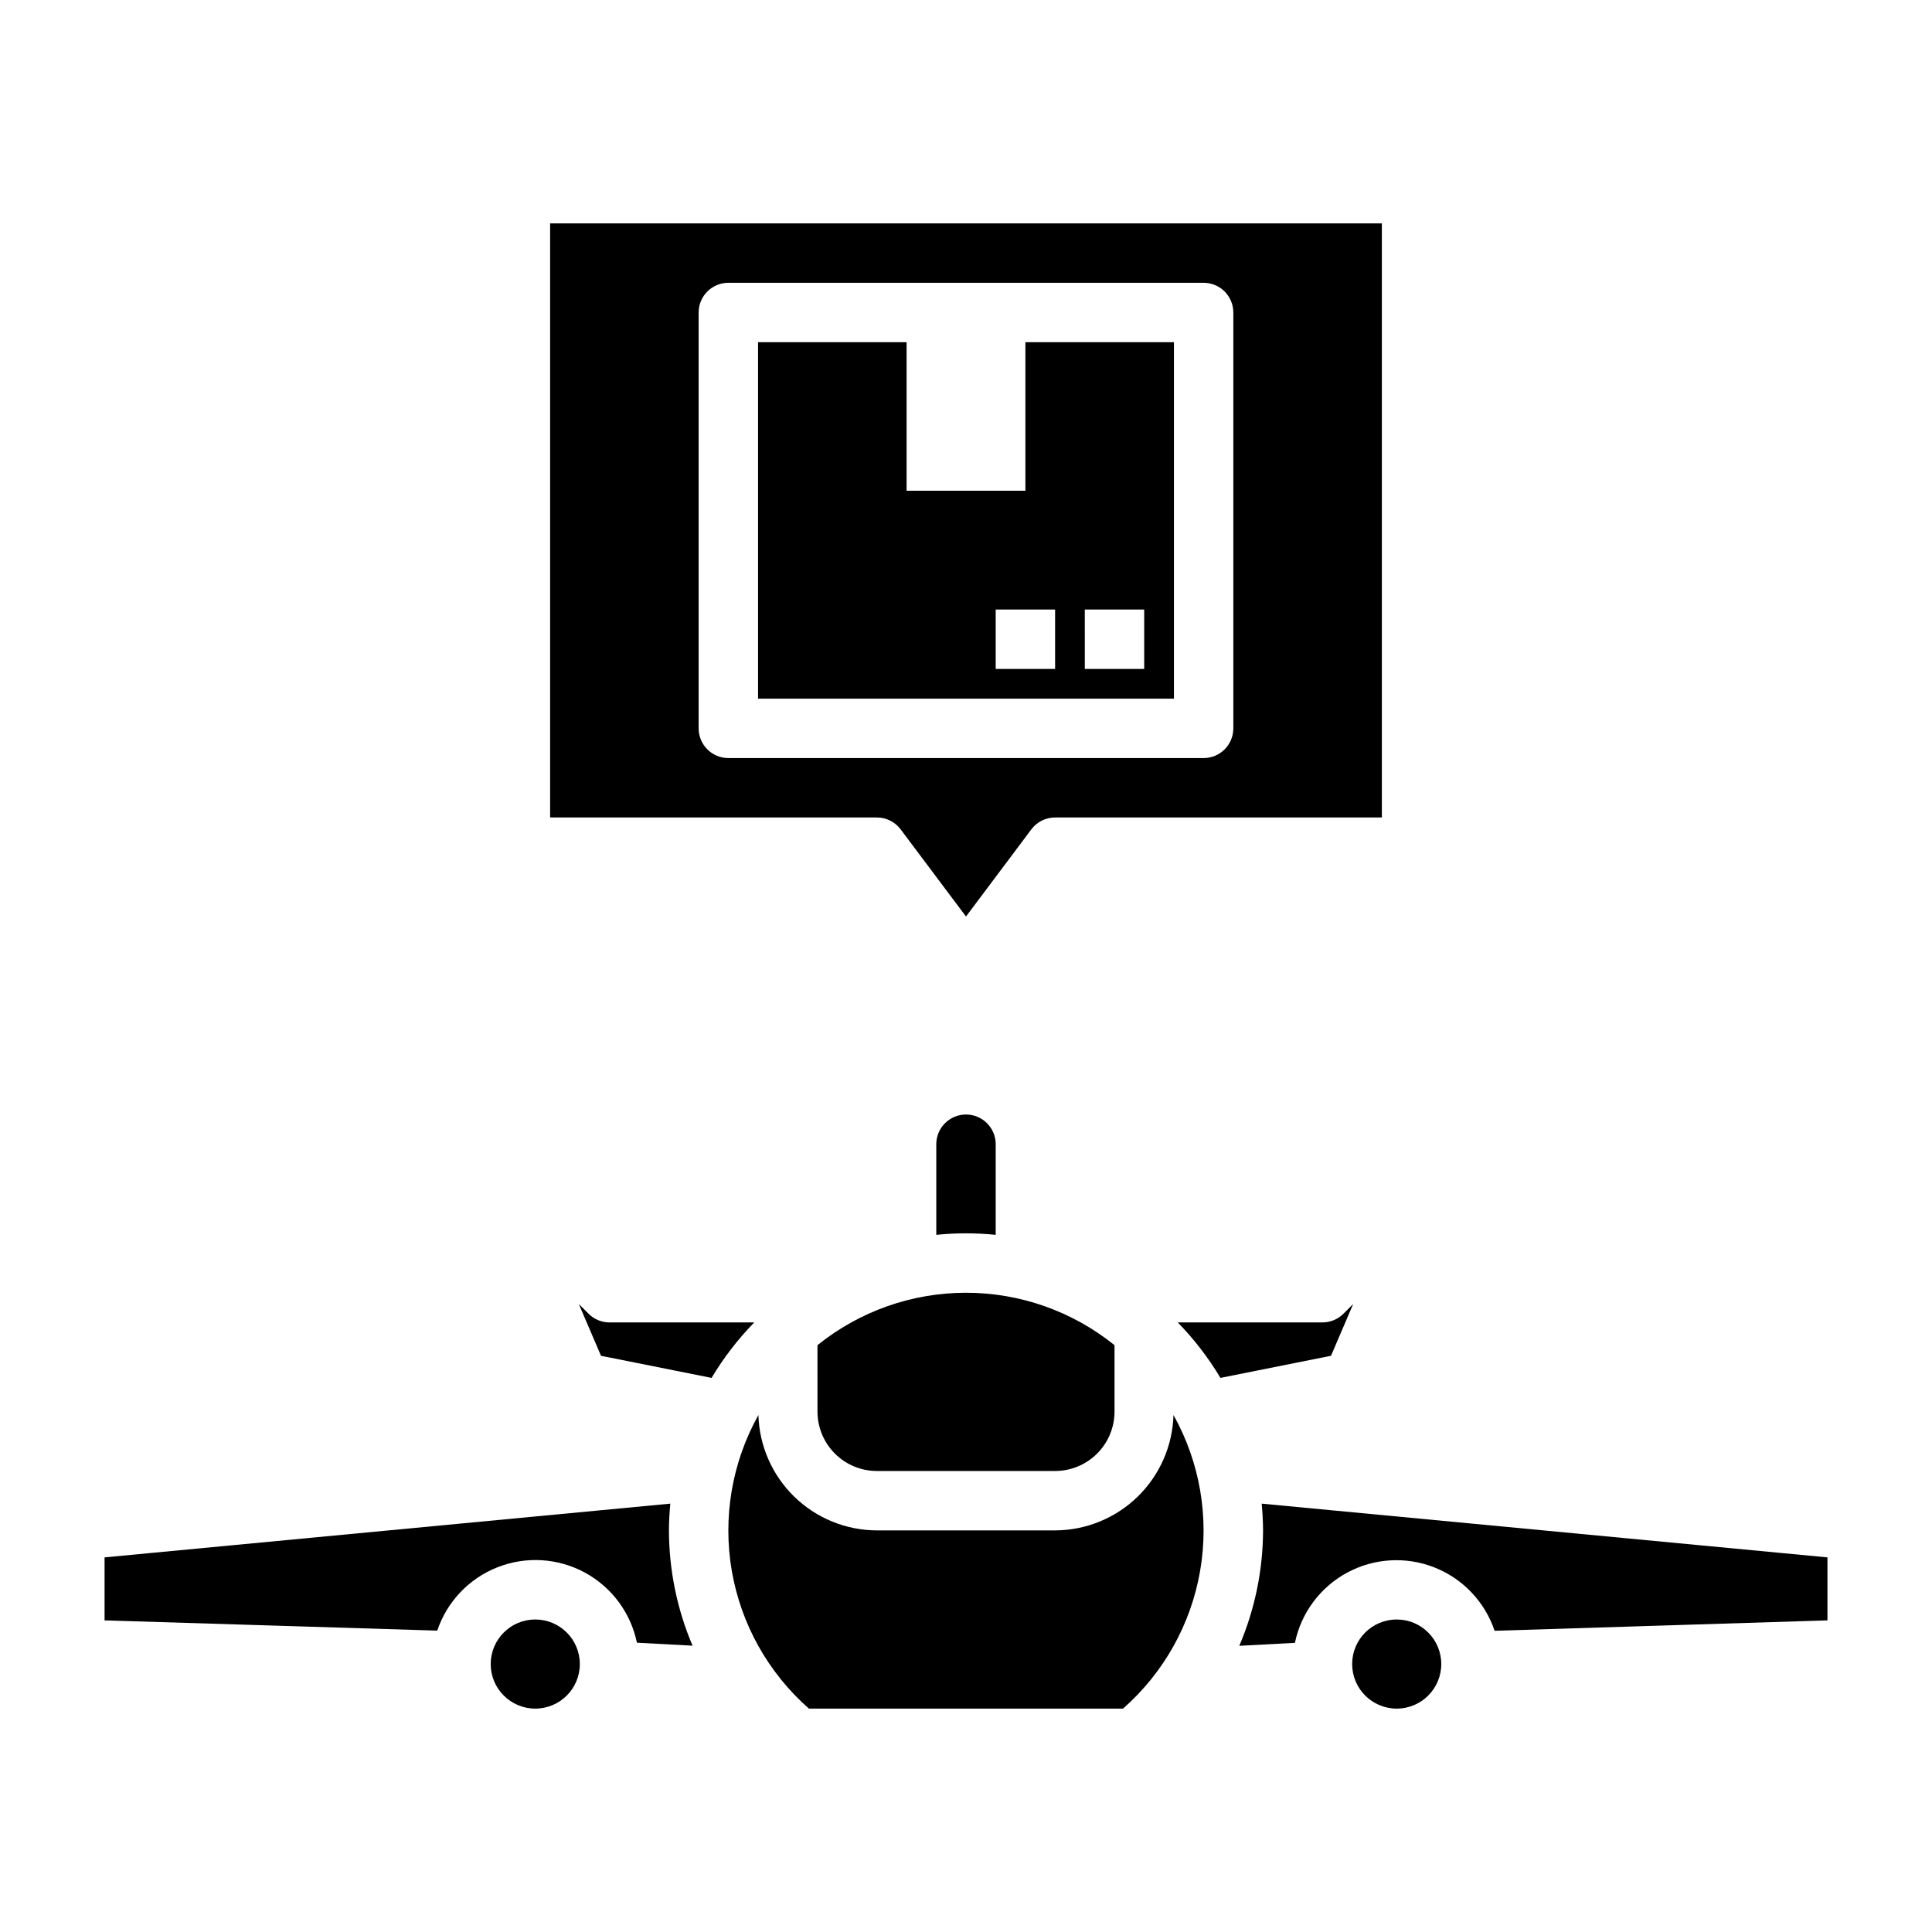
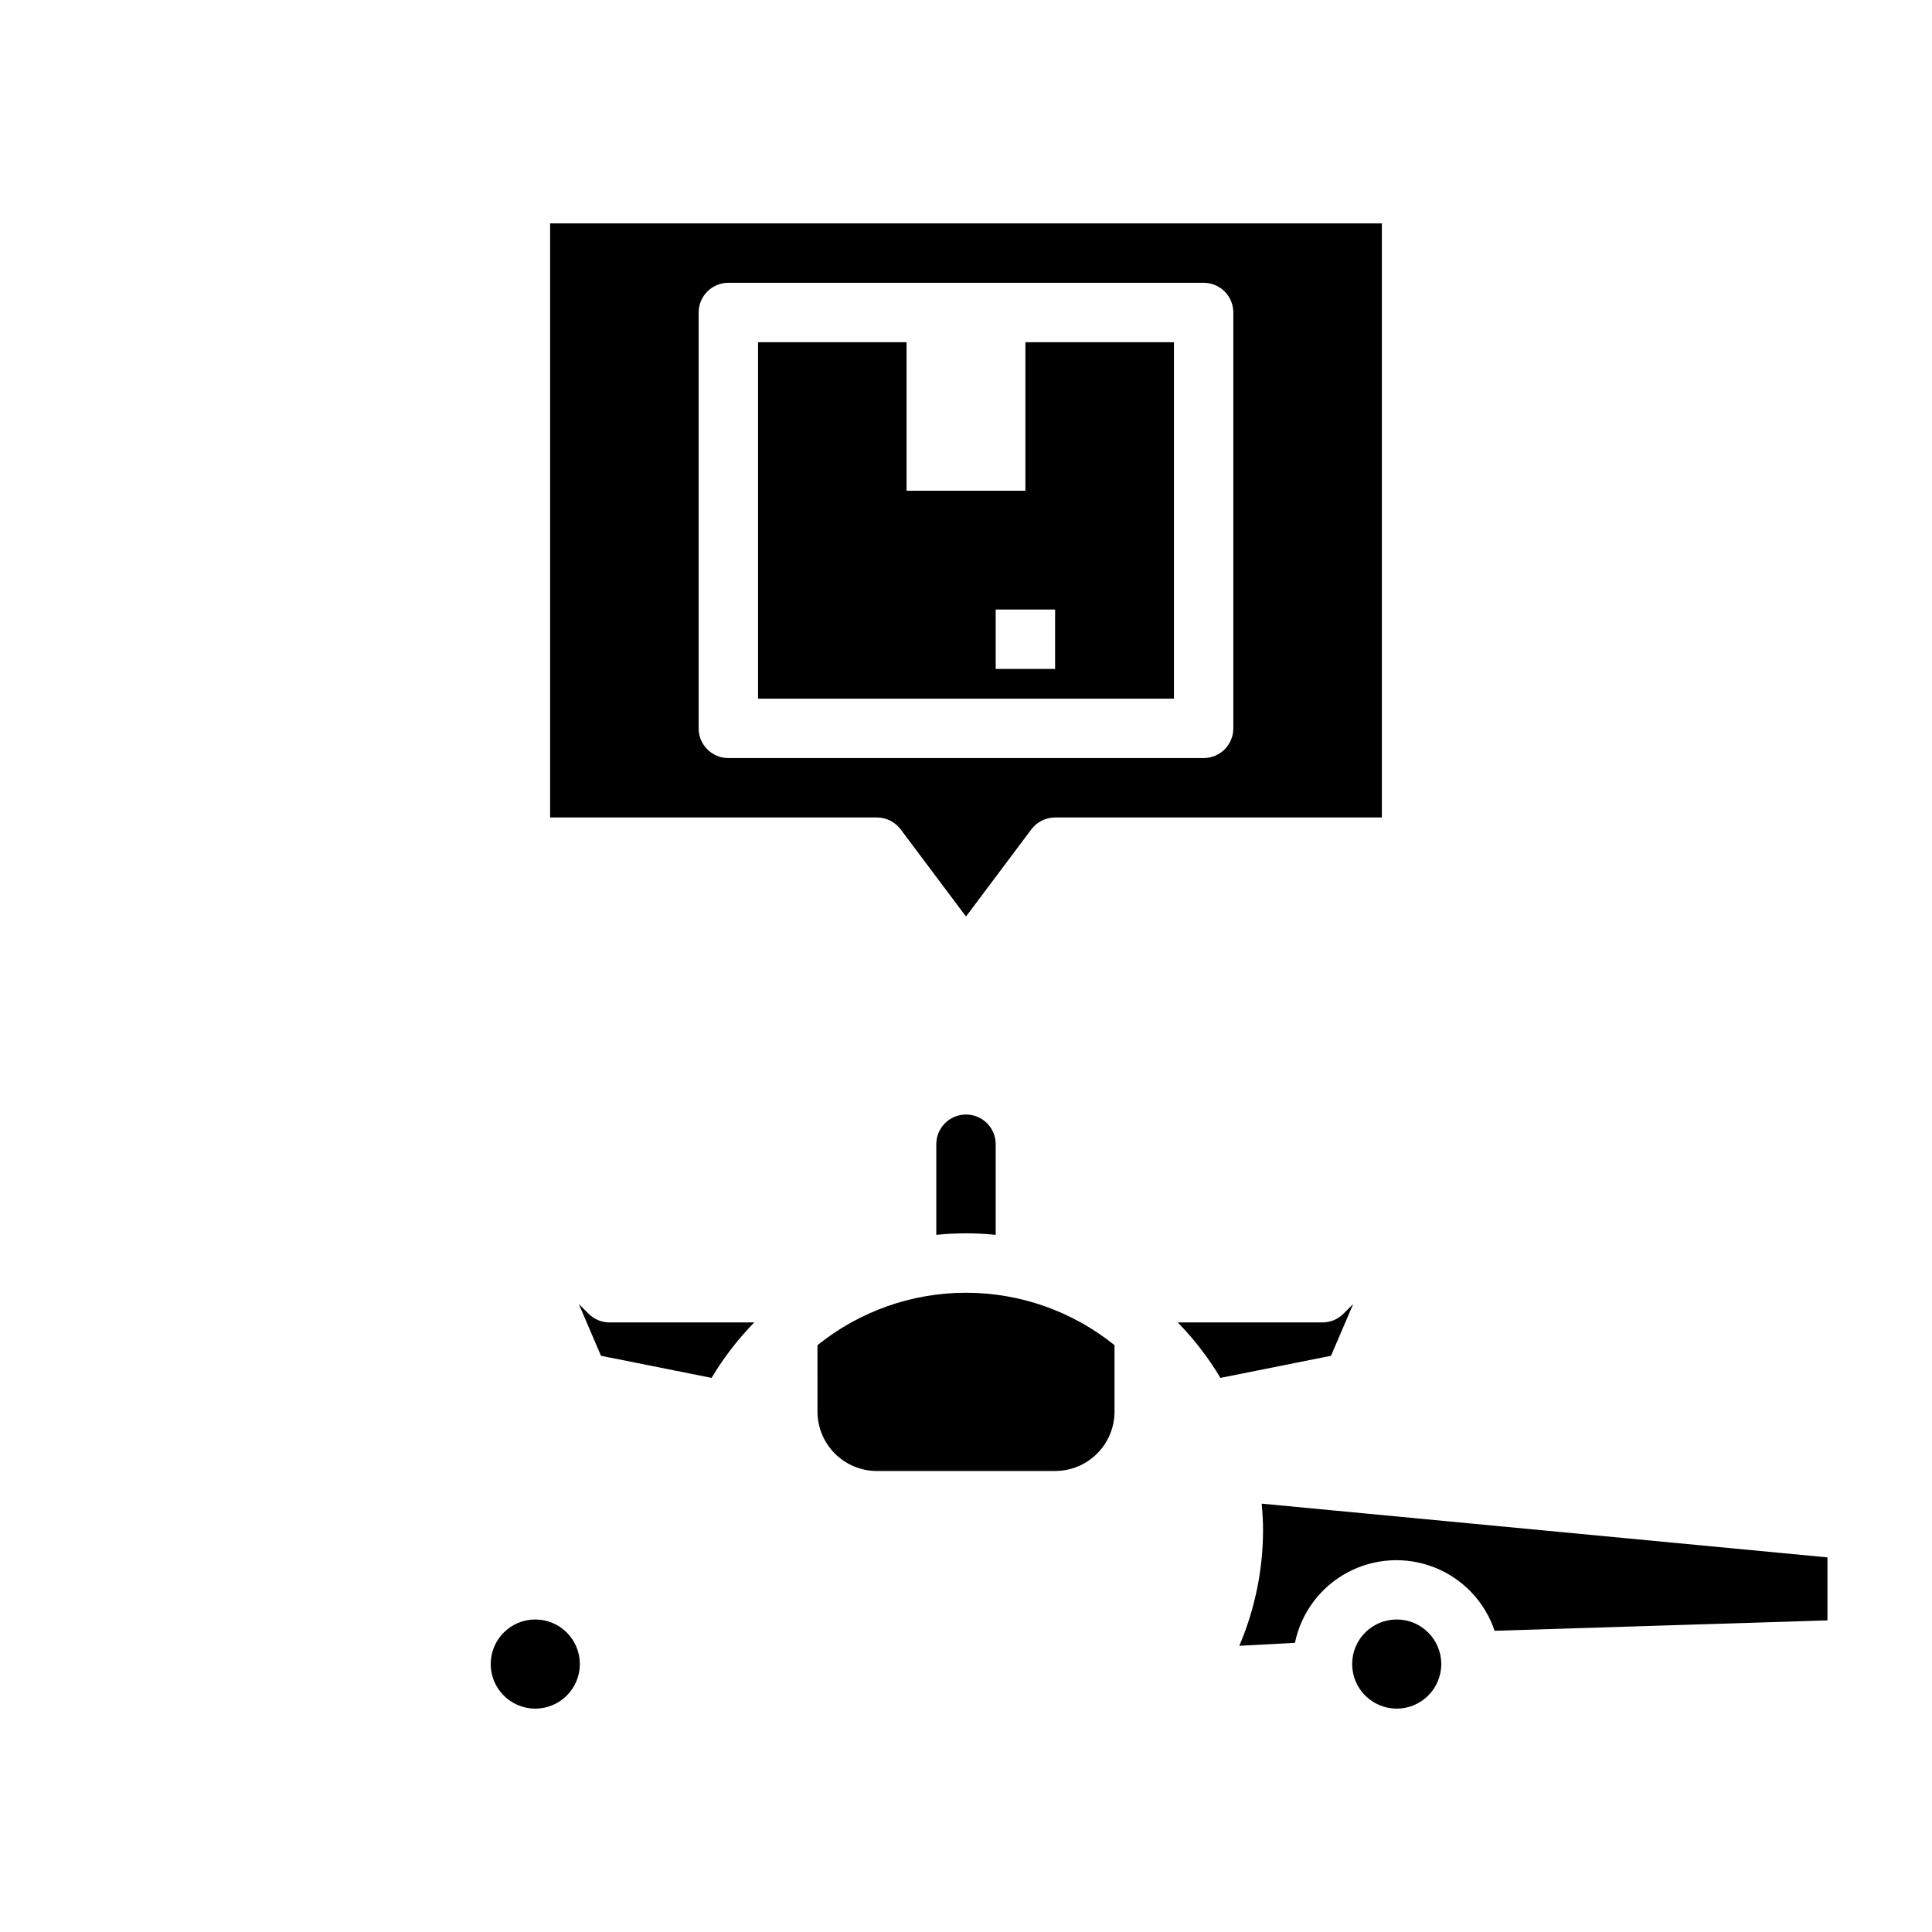
<svg xmlns="http://www.w3.org/2000/svg" fill="#000000" width="800px" height="800px" version="1.1" viewBox="144 144 512 512">
  <g>
    <path d="m407.87 471.25v-24.02c0-4.348-3.523-7.871-7.871-7.871s-7.875 3.523-7.875 7.871v24.02c5.234-0.539 10.512-0.539 15.746 0z" />
    <path d="m297.66 584.99c0 6.519-5.289 11.809-11.809 11.809-6.523 0-11.809-5.289-11.809-11.809 0-6.523 5.285-11.809 11.809-11.809 6.519 0 11.809 5.285 11.809 11.809" />
    <path d="m360.64 518.08c0 4.176 1.66 8.18 4.613 11.133 2.953 2.953 6.957 4.613 11.133 4.613h47.23c4.176 0 8.18-1.66 11.133-4.613 2.953-2.953 4.613-6.957 4.613-11.133v-17.594c-11.148-8.988-25.039-13.895-39.359-13.895-14.324 0-28.215 4.906-39.363 13.895z" />
-     <path d="m321.64 542.48-149.93 14.242v16.695l88.168 2.715-0.004 0.004c2.582-7.68 8.426-13.828 15.965-16.797 7.535-2.969 16-2.461 23.129 1.395 7.125 3.856 12.184 10.664 13.824 18.598l14.746 0.789-0.004-0.004c-4.109-9.66-6.238-20.051-6.258-30.551 0-2.359 0.152-4.769 0.363-7.086z" />
    <path d="m502.61 489.57-2.582 2.582c-1.477 1.477-3.477 2.305-5.566 2.305h-38.344c4.336 4.441 8.133 9.375 11.312 14.699l29.301-5.856z" />
    <path d="m305.54 494.46c-2.09 0-4.09-0.828-5.566-2.305l-2.582-2.582 5.879 13.73 29.301 5.856c3.18-5.324 6.977-10.258 11.312-14.699z" />
    <path d="m478.36 542.48c0.211 2.363 0.363 4.723 0.363 7.125-0.031 10.504-2.172 20.895-6.297 30.551l14.746-0.789-0.004 0.004c1.641-7.934 6.699-14.742 13.824-18.598 7.129-3.852 15.594-4.363 23.129-1.395 7.539 2.969 13.383 9.117 15.965 16.797l88.207-2.758v-16.695z" />
    <path d="m525.95 584.99c0 6.519-5.285 11.809-11.805 11.809-6.523 0-11.809-5.289-11.809-11.809 0-6.523 5.285-11.809 11.809-11.809 6.519 0 11.805 5.285 11.805 11.809" />
-     <path d="m423.61 549.57h-47.23c-8.18-0.02-16.027-3.223-21.887-8.93s-9.27-13.469-9.508-21.645c-7.004 12.547-9.492 27.113-7.055 41.273 2.438 14.156 9.656 27.055 20.453 36.535h83.223c10.793-9.484 18.012-22.379 20.445-36.539 2.438-14.16-0.055-28.727-7.062-41.27-0.238 8.172-3.644 15.934-9.5 21.641-5.856 5.703-13.703 8.91-21.879 8.934z" />
-     <path d="m415.74 274.05h-31.488v-39.359h-39.359v94.461h110.21v-94.461h-39.359zm15.742 31.488h15.742v15.742h-15.738zm-7.871 15.742h-15.742v-15.742h15.742z" />
+     <path d="m415.74 274.05h-31.488v-39.359h-39.359v94.461h110.21v-94.461h-39.359zm15.742 31.488h15.742h-15.738zm-7.871 15.742h-15.742v-15.742h15.742z" />
    <path d="m382.68 363.79 17.32 23.094 17.316-23.094c1.488-1.984 3.82-3.152 6.297-3.152h86.594v-157.44h-220.42v157.44h86.594c2.477 0 4.812 1.168 6.297 3.152zm-53.531-26.766v-110.21c0-4.348 3.527-7.871 7.875-7.871h125.95c2.086 0 4.09 0.828 5.566 2.305 1.473 1.477 2.305 3.481 2.305 5.566v110.21c0 2.086-0.832 4.09-2.305 5.566-1.477 1.477-3.481 2.305-5.566 2.305h-125.95c-4.348 0-7.875-3.523-7.875-7.871z" />
  </g>
</svg>